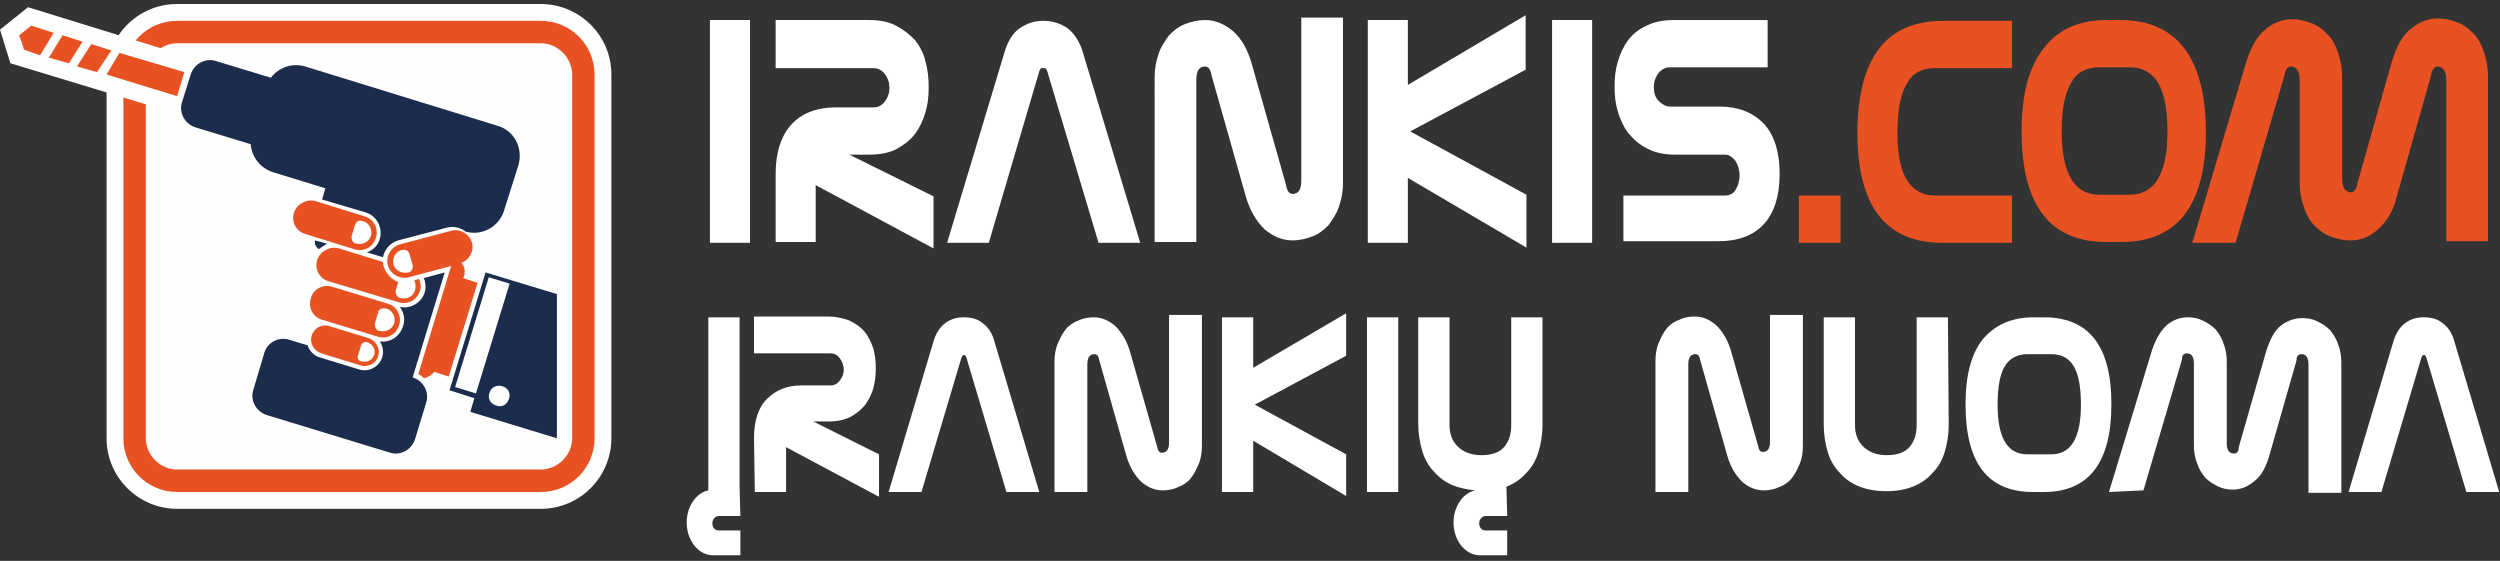
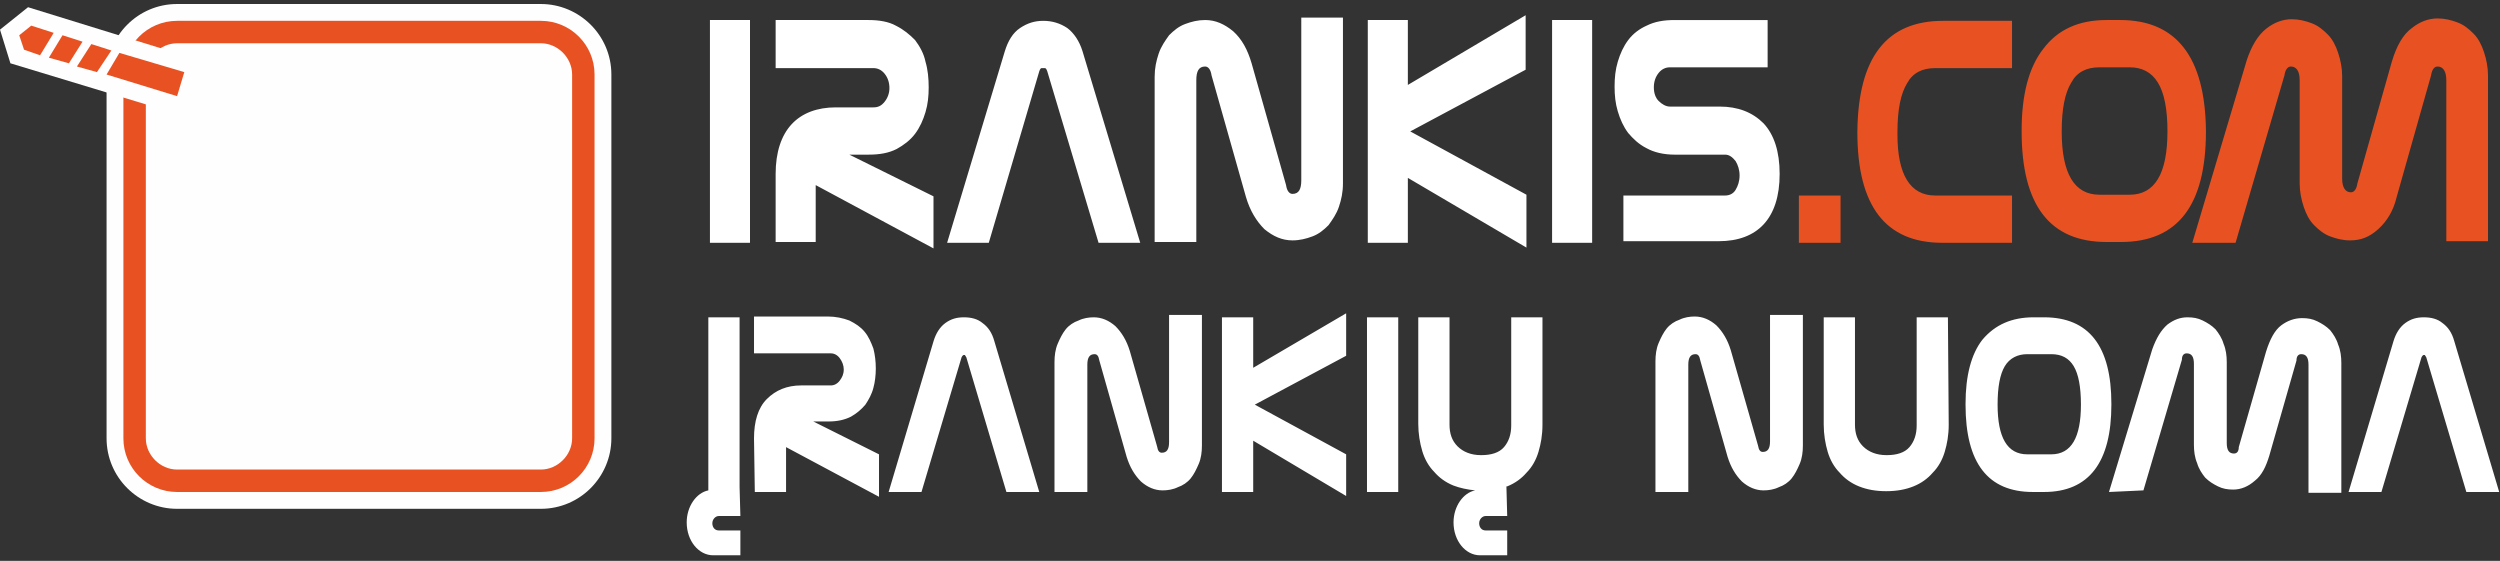
<svg xmlns="http://www.w3.org/2000/svg" version="1.1" x="0px" y="0px" viewBox="0 0 312 70" style="enable-background:new 0 0 312 70;" xml:space="preserve">
  <rect x="0" y="0" width="312" height="70" fill="#333333" stroke="none" />
  <style type="text/css">
	.st0{fill-rule:evenodd;clip-rule:evenodd;fill:#FEFEFE;}
	.st1{fill-rule:evenodd;clip-rule:evenodd;fill:#E85222;}
	.st2{fill-rule:evenodd;clip-rule:evenodd;fill:#1B2C4C;}
	.st3{fill:#FFFFFF;}
	.st4{fill:#E85222;}
</style>
  <g id="Layer_2">
</g>
  <g id="Layer_1">
    <g>
      <path class="st0" d="M22.1,63.5c-4.8,0-8.8-3.9-8.8-8.8V9.3c0-4.8,3.9-8.8,8.8-8.8h45.4c4.8,0,8.8,3.9,8.8,8.8v45.4    c0,4.8-3.9,8.8-8.8,8.8H22.1z" />
      <path class="st1" d="M22.1,61.4h45.4c3.7,0,6.7-3,6.7-6.7V9.3c0-3.7-3-6.7-6.7-6.7H22.1c-3.7,0-6.7,3-6.7,6.7v45.4    C15.4,58.4,18.4,61.4,22.1,61.4z M22.1,58.6h45.4c2.1,0,3.9-1.8,3.9-3.9V9.3c0-2.1-1.8-3.9-3.9-3.9H22.1c-2.1,0-3.9,1.8-3.9,3.9    v45.4C18.2,56.8,20,58.6,22.1,58.6z" />
-       <path class="st1" d="M51,34l-0.1,0c-0.8,0.2-1.6-0.3-1.8-1l0,0c-0.2-0.8,0.3-1.6,1-1.8l0.1,0c0.4-0.1,0.8,0.1,0.9,0.5l0.4,1.4    C51.6,33.4,51.4,33.9,51,34L51,34z M59.6,35.3l-1.8-0.6l0.1-0.2c0.2-0.6,0.1-1.2-0.3-1.7c1-0.4,1.6-1.5,1.3-2.5l0,0    c-0.3-1.1-1.5-1.8-2.6-1.5l-6.4,1.7c-1.1,0.3-1.8,1.5-1.5,2.6l0,0c0.3,1.1,1.5,1.8,2.6,1.5l5.3-1.4l-4.1,13.5    c0.3,0.1,0.5,0.3,0.7,0.5c0.5-0.1,1-0.4,1.3-0.8L56,47L59.6,35.3L59.6,35.3z M39.4,25.1l6.1,1.9c1.1,0.3,1.8,1.5,1.4,2.7l0,0    c-0.3,1.1-1.5,1.8-2.7,1.4l-6.1-1.9c-1.1-0.3-1.8-1.5-1.4-2.7l0,0C37.1,25.4,38.3,24.8,39.4,25.1L39.4,25.1z M42.3,31l5.5,1.7    c0,0.2,0,0.4,0.1,0.6c0.3,0.9,1,1.6,1.8,1.9l0,0l-0.3,1c-0.1,0.4,0.1,0.8,0.5,1l0.1,0c0.8,0.2,1.6-0.2,1.8-1v0    c0.1-0.4,0.1-0.8-0.1-1.2l0.6-0.2c0.2,0.5,0.3,1,0.1,1.5l0,0c-0.3,1.1-1.5,1.8-2.7,1.4L41,35.1c-1.1-0.3-1.8-1.5-1.4-2.7l0,0    C40,31.3,41.2,30.7,42.3,31L42.3,31z M41.5,35.8l6.9,2.1c1.1,0.3,1.8,1.5,1.4,2.7l0,0c-0.3,1.1-1.5,1.8-2.7,1.4l-6.9-2.1    c-1.1-0.3-1.8-1.5-1.4-2.7l0,0C39.1,36.1,40.3,35.4,41.5,35.8L41.5,35.8z M41.1,40.7l4.9,1.5c0.9,0.3,1.5,1.3,1.2,2.2v0    C47,45.3,46,45.9,45,45.6l-4.9-1.5c-0.9-0.3-1.5-1.3-1.2-2.2l0,0C39.2,40.9,40.2,40.4,41.1,40.7L41.1,40.7z M45.8,42.7L45.8,42.7    c0.7,0.2,1.1,0.9,0.9,1.6v0c-0.2,0.6-0.9,1-1.5,0.8l-0.1,0c-0.4-0.1-0.6-0.5-0.4-0.8l0.3-1C45.1,42.8,45.5,42.6,45.8,42.7    L45.8,42.7z M48.1,38.5l0.1,0c0.8,0.2,1.2,1.1,1,1.8l0,0c-0.2,0.8-1.1,1.2-1.8,1l-0.1,0c-0.4-0.1-0.6-0.6-0.5-1l0.4-1.3    C47.2,38.6,47.7,38.4,48.1,38.5L48.1,38.5z M45.2,27.6l0.1,0c0.8,0.2,1.2,1.1,1,1.8v0c-0.2,0.8-1.1,1.2-1.8,1l-0.1,0    c-0.4-0.1-0.6-0.6-0.5-1l0.4-1.3C44.4,27.7,44.8,27.4,45.2,27.6L45.2,27.6z" />
      <polygon class="st0" points="25.5,7.7 23.4,14.6 1.3,7.9 0,3.7 3.5,0.9   " />
-       <path class="st1" d="M3.9,3.2l2.8,0.9L5,6.9L3,6.2L2.4,4.4L3.9,3.2L3.9,3.2z M7.8,4.4l2.5,0.8L8.6,7.9L6.1,7.2L7.8,4.4L7.8,4.4z     M11.4,5.5l2.5,0.8L12.1,9L9.6,8.3L11.4,5.5L11.4,5.5z M14.9,6.6L23,9l-0.9,3l-8.8-2.7L14.9,6.6L14.9,6.6z" />
-       <path class="st2" d="M36.1,42.4l2.3,0.7c0.2,0.7,0.8,1.3,1.5,1.5l4.9,1.5c1.2,0.4,2.5-0.3,2.9-1.5c0.2-0.7,0.1-1.4-0.3-2    c1.3,0.2,2.5-0.6,2.9-1.9c0.3-0.8,0.1-1.7-0.4-2.4c1.3,0.3,2.7-0.5,3.1-1.8l0,0c0.2-0.6,0.1-1.3-0.1-1.8l2.6-0.7l-4,13.1    c1.3,0.4,2.1,1.8,1.7,3.1l-1.4,4.6c-0.4,1.3-1.8,2.1-3.1,1.7l-15.4-4.7c-1.3-0.4-2.1-1.8-1.7-3.1L33,44    C33.4,42.7,34.8,42,36.1,42.4z M47.8,32.1l-2-0.6c0.8-0.3,1.4-0.9,1.6-1.7c0.4-1.4-0.4-2.9-1.8-3.3l-5.4-1.6l0.4-1.4l-6.5-2    c-1.6-0.5-2.7-1.9-2.8-3.5l-6.9-2.1c-1.3-0.4-2.1-1.8-1.7-3.1l1.1-3.5c0.4-1.3,1.8-2.1,3.1-1.7l6.9,2.1c1-1.3,2.7-1.9,4.3-1.4    l24,7.4c2.1,0.6,3.2,2.8,2.6,4.9l-1.8,5.7c-0.6,2-2.8,3.2-4.8,2.6c-0.6-0.5-1.5-0.7-2.3-0.5L49.7,30C48.7,30.3,48,31.1,47.8,32.1    L47.8,32.1z M39.8,31.1c-0.3-0.2-0.6-0.6-0.5-1.1l1.5,0.4C40.4,30.7,40,30.9,39.8,31.1L39.8,31.1z M69.5,36.7l-8.9-2.7l-4.5,14.7    l3.1,1l-0.5,1.7l10.8,3.3L69.5,36.7L69.5,36.7z M62.7,48.2c0.7,0.2,1.1,0.9,0.8,1.6c-0.2,0.7-0.9,1.1-1.6,0.8    c-0.7-0.2-1.1-0.9-0.8-1.6C61.3,48.3,62,48,62.7,48.2L62.7,48.2z M61,34.6l2.6,0.8l-4.2,13.7l-2.6-0.8L61,34.6z" />
+       <path class="st1" d="M3.9,3.2l2.8,0.9L5,6.9L3,6.2L2.4,4.4L3.9,3.2L3.9,3.2z M7.8,4.4l2.5,0.8L8.6,7.9L6.1,7.2L7.8,4.4L7.8,4.4z     M11.4,5.5l2.5,0.8L12.1,9L9.6,8.3L11.4,5.5L11.4,5.5z M14.9,6.6L23,9l-0.9,3l-8.8-2.7L14.9,6.6L14.9,6.6" />
      <path class="st3" d="M263.2,61.4l5.4-17.8c0.5-1.4,1.1-2.4,1.9-3.1c0.8-0.6,1.6-0.9,2.5-0.9c0.7,0,1.3,0.1,1.9,0.4    c0.6,0.3,1.1,0.6,1.6,1.1c0.4,0.5,0.8,1.1,1,1.8c0.3,0.7,0.4,1.5,0.4,2.3v10.1c0,0.9,0.3,1.3,0.9,1.3c0.4,0,0.6-0.3,0.6-0.8    l3.4-11.9c0.5-1.6,1.1-2.7,1.9-3.3c0.8-0.6,1.7-0.9,2.6-0.9c0.7,0,1.3,0.1,1.9,0.4c0.6,0.3,1.1,0.6,1.6,1.1c0.4,0.5,0.8,1.1,1,1.8    c0.3,0.7,0.4,1.5,0.4,2.3v16.2h-4.1V45.5c0-0.9-0.3-1.3-0.9-1.3c-0.4,0-0.6,0.3-0.6,0.8l-3.4,11.9h0c-0.4,1.3-0.9,2.4-1.8,3.1    c-0.8,0.7-1.7,1.1-2.7,1.1c-0.7,0-1.3-0.1-1.9-0.4c-0.6-0.3-1.1-0.6-1.6-1.1c-0.4-0.5-0.8-1.1-1-1.8c-0.3-0.7-0.4-1.5-0.4-2.3    l0-10.1c0-0.9-0.3-1.3-0.9-1.3c-0.4,0-0.6,0.3-0.6,0.8l-4.8,16.3L263.2,61.4L263.2,61.4z M253,44.2c-1.2,0-2.2,0.5-2.8,1.5    c-0.6,1-0.9,2.6-0.9,4.8c0,4.1,1.2,6.2,3.7,6.2h3c2.5,0,3.7-2.1,3.7-6.2c0-2.2-0.3-3.8-0.9-4.8c-0.6-1-1.5-1.5-2.8-1.5H253    L253,44.2z M253.8,39.6h1.3c5.6,0,8.4,3.6,8.4,10.8v0.1c0,7.2-2.8,10.9-8.4,10.9h-1.4c-5.6,0-8.4-3.6-8.4-10.9v-0.1    c0-3.5,0.7-6.2,2.1-8C249,40.5,251.1,39.6,253.8,39.6z M243.2,53c0,1.3-0.2,2.4-0.5,3.4c-0.3,1-0.8,1.9-1.5,2.6    c-0.6,0.7-1.4,1.3-2.4,1.7c-1,0.4-2.1,0.6-3.4,0.6c-1.3,0-2.4-0.2-3.4-0.6c-1-0.4-1.8-1-2.4-1.7c-0.7-0.7-1.2-1.6-1.5-2.6    c-0.3-1-0.5-2.2-0.5-3.4l0-13.4h3.9V53c0,1.1,0.3,2,1,2.7c0.7,0.7,1.7,1.1,2.9,1.1h0.1c1.2,0,2.2-0.3,2.8-1    c0.6-0.7,0.9-1.6,0.9-2.7V39.6h3.9L243.2,53L243.2,53z M225,55.6c0,0.8-0.1,1.6-0.4,2.3c-0.3,0.7-0.6,1.3-1,1.8    c-0.4,0.5-1,0.9-1.6,1.1c-0.6,0.3-1.3,0.4-1.9,0.4c-1,0-1.9-0.4-2.7-1.1c-0.8-0.8-1.4-1.8-1.8-3.1L212.2,45    c-0.1-0.6-0.3-0.8-0.6-0.8c-0.6,0-0.9,0.4-0.9,1.3v15.9h-4.1V45.1c0-0.8,0.1-1.6,0.4-2.3c0.3-0.7,0.6-1.3,1-1.8    c0.4-0.5,1-0.9,1.6-1.1c0.6-0.3,1.3-0.4,1.9-0.4c1,0,1.9,0.4,2.7,1.1c0.8,0.8,1.4,1.8,1.8,3.1h0l3.4,11.9c0.1,0.6,0.3,0.8,0.6,0.8    c0.6,0,0.9-0.4,0.9-1.3V39.3h4.1L225,55.6L225,55.6z M170.6,61.4V39.6h3.9v21.8H170.6z M156.4,55l0,6.4h-3.9V39.6h3.9v6.3    l11.6-6.8l0,5.3l-11.4,6.1l11.4,6.2v5.2L156.4,55L156.4,55z M150,55.6c0,0.8-0.1,1.6-0.4,2.3c-0.3,0.7-0.6,1.3-1,1.8    s-1,0.9-1.6,1.1c-0.6,0.3-1.3,0.4-1.9,0.4c-1,0-1.9-0.4-2.7-1.1c-0.8-0.8-1.4-1.8-1.8-3.1L137.2,45c-0.1-0.6-0.3-0.8-0.6-0.8    c-0.6,0-0.9,0.4-0.9,1.3v15.9h-4.1l0-16.2c0-0.8,0.1-1.6,0.4-2.3c0.3-0.7,0.6-1.3,1-1.8s1-0.9,1.6-1.1c0.6-0.3,1.3-0.4,1.9-0.4    c1,0,1.9,0.4,2.7,1.1c0.8,0.8,1.4,1.8,1.8,3.1h0l3.4,11.9c0.1,0.6,0.3,0.8,0.6,0.8c0.6,0,0.9-0.4,0.9-1.3V39.3h4.1V55.6z     M120.3,44.3c-0.1,0-0.2,0.1-0.3,0.3l-5,16.8h-4.1l5.6-18.8c0.3-1,0.8-1.8,1.5-2.3c0.7-0.5,1.4-0.7,2.3-0.7c0.9,0,1.7,0.2,2.3,0.7    c0.7,0.5,1.2,1.2,1.5,2.3l5.6,18.8h-4.1l-5-16.8c-0.1-0.2-0.2-0.3-0.2-0.3H120.3z M94.1,54.7c0-2.1,0.5-3.8,1.6-4.9    c1.1-1.1,2.5-1.7,4.3-1.7h3.7c0.4,0,0.8-0.2,1.1-0.6c0.3-0.4,0.5-0.8,0.5-1.4c0-0.5-0.2-1-0.5-1.4c-0.3-0.4-0.7-0.6-1.1-0.6h-9.6    v-4.6h9.2c1,0,1.9,0.2,2.7,0.5c0.8,0.4,1.4,0.8,1.9,1.4c0.5,0.6,0.8,1.3,1.1,2.1c0.2,0.8,0.3,1.6,0.3,2.5c0,0.8-0.1,1.7-0.3,2.4    c-0.2,0.8-0.6,1.5-1,2.1c-0.5,0.6-1.1,1.1-1.8,1.5c-0.8,0.4-1.7,0.6-2.8,0.6h-1.9l8.2,4.1V62l-11.6-6.2v5.6h-3.9L94.1,54.7    L94.1,54.7z M92.4,64.4h-2.7c-0.4,0-0.8,0.4-0.8,0.9l0,0c0,0.5,0.3,0.9,0.8,0.9h2.7v3.1H89c-1.8,0-3.3-1.8-3.3-4.1v0    c0-2,1.2-3.7,2.7-4V39.6h3.9l0,21.2h0L92.4,64.4L92.4,64.4z M188.1,64.4h-2.7c-0.4,0-0.8,0.4-0.8,0.9l0,0c0,0.5,0.3,0.9,0.8,0.9    h2.7v3.1h-3.4c-1.8,0-3.3-1.8-3.3-4.1v0c0-2,1.2-3.7,2.7-4c-1-0.1-1.9-0.3-2.7-0.6c-1-0.4-1.8-1-2.4-1.7c-0.7-0.7-1.2-1.6-1.5-2.6    c-0.3-1-0.5-2.2-0.5-3.4V39.6h3.9V53c0,1.1,0.3,2,1,2.7c0.7,0.7,1.7,1.1,2.9,1.1h0.1c1.2,0,2.2-0.3,2.8-1c0.6-0.7,0.9-1.6,0.9-2.7    V39.6h3.9V53c0,1.3-0.2,2.4-0.5,3.4c-0.3,1-0.8,1.9-1.5,2.6c-0.6,0.7-1.4,1.3-2.4,1.7l-0.1,0h0L188.1,64.4L188.1,64.4z     M302.5,44.3c-0.1,0-0.2,0.1-0.3,0.3l-5,16.8h-4.1l5.6-18.8c0.3-1,0.8-1.8,1.5-2.3c0.7-0.5,1.4-0.7,2.3-0.7c0.9,0,1.7,0.2,2.3,0.7    c0.7,0.5,1.2,1.2,1.5,2.3l5.6,18.8h-4.1l-5-16.8c-0.1-0.2-0.2-0.3-0.2-0.3H302.5L302.5,44.3z" />
      <path class="st3" d="M88.6,30.3V2.5h5v27.8H88.6z M96.8,21.7c0-2.7,0.7-4.8,2-6.2c1.3-1.4,3.2-2.1,5.5-2.1h4.7    c0.6,0,1-0.2,1.4-0.7c0.4-0.5,0.6-1.1,0.6-1.7c0-0.7-0.2-1.3-0.6-1.8c-0.4-0.5-0.9-0.7-1.4-0.7H96.8V2.5h11.6    c1.3,0,2.5,0.2,3.4,0.7c1,0.5,1.7,1.1,2.4,1.8c0.6,0.8,1.1,1.7,1.3,2.7c0.3,1,0.4,2.1,0.4,3.2s-0.1,2.1-0.4,3.1    c-0.3,1-0.7,1.9-1.3,2.7c-0.6,0.8-1.4,1.4-2.3,1.9c-1,0.5-2.1,0.7-3.5,0.7H106l10.5,5.2V31l-14.7-7.9v7.1h-5L96.8,21.7L96.8,21.7z     M130,8.5c-0.1,0-0.2,0.1-0.3,0.4l-6.3,21.4h-5.2l7.2-23.9c0.4-1.3,1-2.3,1.9-2.9c0.9-0.6,1.8-0.9,2.9-0.9c1.1,0,2.1,0.3,3,0.9    c0.8,0.6,1.5,1.6,1.9,2.9l7.2,23.9h-5.2l-6.4-21.4c-0.1-0.3-0.2-0.4-0.3-0.4H130z M167.6,22.9c0,1.1-0.2,2-0.5,2.9    c-0.3,0.9-0.8,1.6-1.3,2.3c-0.6,0.6-1.2,1.1-2,1.4c-0.8,0.3-1.6,0.5-2.5,0.5c-1.3,0-2.4-0.5-3.5-1.4c-1-1-1.8-2.3-2.3-4l-4.3-15.2    c-0.1-0.7-0.4-1.1-0.8-1.1c-0.8,0-1.1,0.6-1.1,1.7v20.2h-5.2V9.6c0-1.1,0.2-2,0.5-2.9c0.3-0.9,0.8-1.6,1.3-2.3    c0.6-0.6,1.2-1.1,2-1.4c0.8-0.3,1.6-0.5,2.5-0.5c1.3,0,2.4,0.5,3.5,1.4c1.1,1,1.8,2.3,2.3,4h0l4.3,15.2c0.1,0.7,0.4,1.1,0.8,1.1    c0.8,0,1.1-0.6,1.1-1.7V2.2h5.2L167.6,22.9L167.6,22.9z M175.7,22.2v8.1h-5V2.5h5v8.1l14.7-8.7v6.8L176,16.4l14.5,7.9v6.6    L175.7,22.2z M193.7,30.3V2.5h5v27.8H193.7z M202.6,24.4h12.7c0.5,0,1-0.2,1.3-0.7c0.3-0.5,0.5-1.1,0.5-1.8s-0.2-1.3-0.5-1.8    c-0.4-0.5-0.8-0.8-1.3-0.8H209c-1.4,0-2.6-0.3-3.5-0.8c-1-0.5-1.7-1.2-2.3-1.9c-0.6-0.8-1-1.7-1.3-2.7c-0.3-1-0.4-2-0.4-3.1    s0.1-2.1,0.4-3.1c0.3-1,0.7-1.9,1.3-2.7c0.6-0.8,1.4-1.4,2.3-1.8c1-0.5,2.1-0.7,3.5-0.7h11.6v5.9h-12.2c-0.5,0-1,0.2-1.4,0.7    c-0.4,0.5-0.6,1.1-0.6,1.8c0,0.7,0.2,1.3,0.6,1.7s0.9,0.7,1.4,0.7h6.2c2.3,0,4.1,0.7,5.5,2.1c1.3,1.4,2,3.5,2,6.3s-0.7,4.9-2,6.3    c-1.3,1.4-3.2,2.1-5.6,2.1h-11.9L202.6,24.4L202.6,24.4z" />
      <path class="st4" d="M224.5,30.3v-5.9h5.2v5.9H224.5z M251,30.3h-8.6c-7.1,0-10.6-4.6-10.6-13.8v-0.1c0.1-9.2,3.6-13.8,10.7-13.8    h8.6v5.9h-9.6c-1.6,0-2.8,0.6-3.5,1.9c-0.8,1.3-1.2,3.3-1.2,6.1v0.3c0,5,1.6,7.6,4.7,7.6h9.6V30.3z M262,8.4    c-1.6,0-2.8,0.6-3.5,1.9c-0.8,1.3-1.2,3.3-1.2,6.1c0,5.3,1.6,7.9,4.7,7.9h3.8c3.1,0,4.7-2.6,4.7-7.9c0-2.8-0.4-4.8-1.2-6.1    c-0.8-1.3-2-1.9-3.5-1.9H262z M262.9,2.5h1.7c7,0,10.6,4.6,10.7,13.8v0.1c0,9.2-3.5,13.8-10.6,13.8h-1.8    c-7.1,0-10.6-4.6-10.6-13.8v-0.1c0-4.5,0.9-7.9,2.7-10.2C256.8,3.7,259.4,2.5,262.9,2.5L262.9,2.5z M273.6,30.3l6.8-22.8    c0.6-1.8,1.4-3.1,2.4-3.9c1-0.8,2.1-1.2,3.2-1.2c0.9,0,1.7,0.2,2.5,0.5c0.8,0.3,1.4,0.8,2,1.4c0.6,0.6,1,1.4,1.3,2.3    c0.3,0.9,0.5,1.9,0.5,2.9v12.8c0,1.1,0.4,1.7,1.1,1.7c0.4,0,0.7-0.4,0.8-1.1l4.3-15.2c0.6-2,1.4-3.4,2.5-4.2    c1-0.8,2.1-1.2,3.2-1.2c0.9,0,1.7,0.2,2.5,0.5c0.8,0.3,1.4,0.8,2,1.4c0.6,0.6,1,1.4,1.3,2.3s0.5,1.9,0.5,2.9v20.7h-5.2V10    c0-1.1-0.4-1.7-1.1-1.7c-0.4,0-0.7,0.4-0.8,1.1l-4.3,15.2h0c-0.4,1.7-1.2,3-2.3,4c-1.1,1-2.2,1.4-3.5,1.4c-0.9,0-1.7-0.2-2.5-0.5    c-0.8-0.3-1.4-0.8-2-1.4c-0.6-0.6-1-1.4-1.3-2.3c-0.3-0.9-0.5-1.9-0.5-2.9V10c0-1.1-0.4-1.7-1.1-1.7c-0.4,0-0.7,0.4-0.8,1.1    l-6.1,20.9L273.6,30.3L273.6,30.3z" />
    </g>
  </g>
</svg>